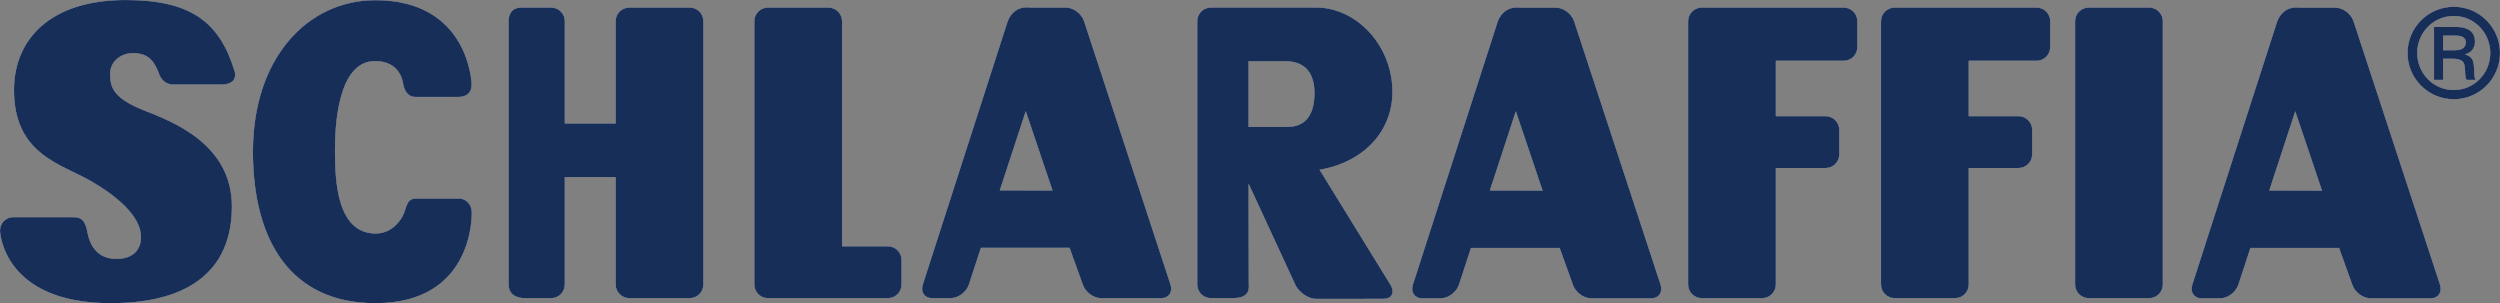
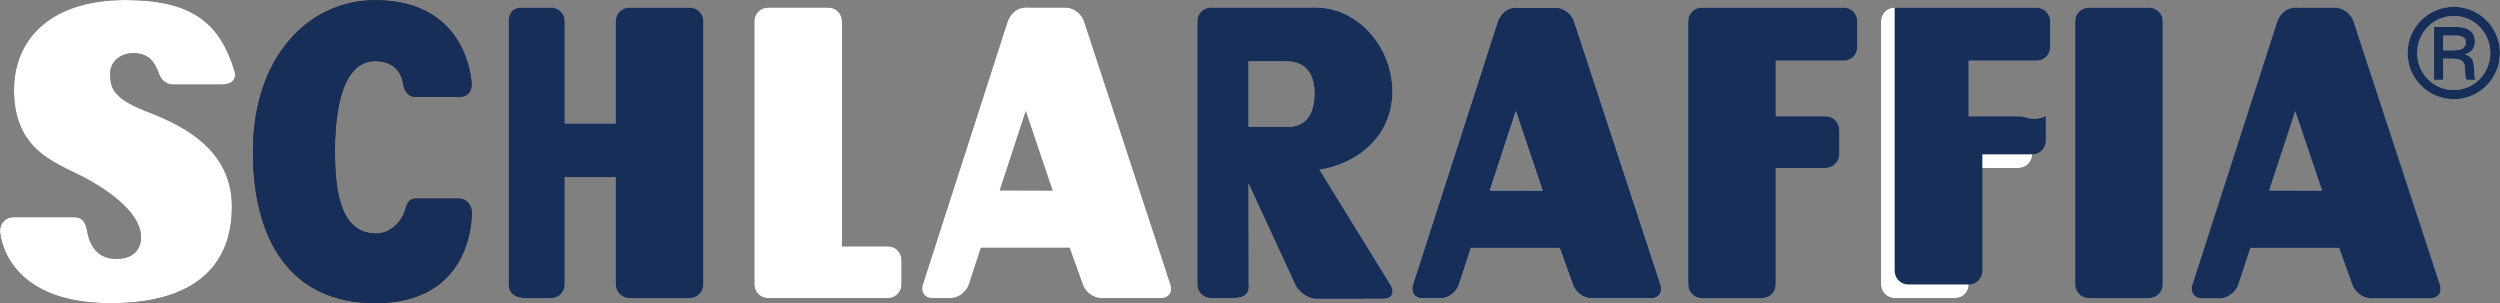
<svg xmlns="http://www.w3.org/2000/svg" viewBox="0 0 99.213 12.031" height="12.031" width="99.213" xml:space="preserve" version="1.1" id="svg2">
  <rect x="0" y="0" width="99.213" height="12.031" fill="#808080" stroke="none" />
  <defs id="defs6">
    <clipPath id="clipPath16" clipPathUnits="userSpaceOnUse">
      <path id="path18" d="m 0,9.625 79.37,0 L 79.37,0 0,0 0,9.625 Z" />
    </clipPath>
    <clipPath id="clipPath72" clipPathUnits="userSpaceOnUse">
      <path id="path74" d="m 0,9.625 79.37,0 L 79.37,0 0,0 0,9.625 Z" />
    </clipPath>
    <clipPath id="clipPath128" clipPathUnits="userSpaceOnUse">
      <path id="path130" d="m 0,9.625 79.37,0 L 79.37,0 0,0 0,9.625 Z" />
    </clipPath>
  </defs>
  <g transform="matrix(1.25,0,0,-1.25,0,12.031)" id="g10">
    <g id="g12">
      <g clip-path="url(#clipPath16)" id="g14">
        <g transform="translate(40.795,5.595)" id="g20">
          <path id="path22" style="fill:#231f20;fill-opacity:1;fill-rule:nonzero;stroke:none" d="m 0,0 -1.156,0 0,2.086 1.162,0.001 c 0.67,0 0.931,-0.415 0.931,-1.014 C 0.937,0.289 0.57,-0.029 0,0 M 3.369,-5.043 1.098,-1.359 C 2.503,-1.12 3.435,-0.127 3.412,1.164 3.384,2.613 2.27,3.765 1.032,3.79 l -3.382,0 c -0.239,0 -0.434,-0.194 -0.434,-0.434 l 0,-8.357 c 0,-0.24 0.195,-0.433 0.434,-0.433 l 0.667,0 c 0.24,0 0.576,0.031 0.534,0.433 l -0.005,2.523 0,0.676 1.489,-3.22 C 0.457,-5.262 0.75,-5.458 0.99,-5.459 l 2.139,0.002 c 0.239,-0.001 0.362,0.174 0.24,0.414" />
        </g>
        <g transform="translate(31.741,3.581)" id="g24">
          <path id="path26" style="fill:#231f20;fill-opacity:1;fill-rule:nonzero;stroke:none" d="M 0,0 0.825,2.514 1.675,-0.005 0,0 Z M 5.419,-2.987 2.676,5.37 C 2.597,5.609 2.339,5.803 2.1,5.803 l -1.13,0 C 0.578,5.855 0.349,5.626 0.252,5.37 l -2.694,-8.357 c -0.079,-0.24 0.052,-0.434 0.292,-0.434 l 0.593,0 c 0.24,0 0.498,0.194 0.577,0.434 l 0.381,1.163 2.815,0.001 0.419,-1.164 c 0.079,-0.24 0.337,-0.434 0.576,-0.434 l 1.917,0 c 0.24,0 0.37,0.194 0.291,0.434" />
        </g>
        <g transform="translate(2.877,3.882)" id="g28">
          <path id="path30" style="fill:#231f20;fill-opacity:1;fill-rule:nonzero;stroke:none" d="M 0,0 C 0.756,-0.434 1.602,-1.092 1.6,-1.785 1.599,-2.161 1.374,-2.477 0.815,-2.477 c -0.77,0 -0.889,0.698 -0.927,0.894 -0.061,0.318 -0.186,0.43 -0.416,0.43 l -1.933,0 c -0.229,0 -0.416,-0.192 -0.416,-0.43 0,0 0.069,-2.299 3.511,-2.299 1.177,0 3.851,0.208 3.851,3.072 0,1.997 -1.922,2.704 -2.793,3.049 C 0.67,2.644 0.636,3.006 0.619,3.35 0.596,3.806 0.977,4.057 1.347,4.057 c 0.566,0 0.7,-0.364 0.81,-0.611 0,0 0.083,-0.387 0.479,-0.387 l 1.516,0 C 4.725,3.067 4.568,3.489 4.568,3.489 4.091,5.058 3.166,5.742 1.107,5.742 -1.312,5.742 -2.432,4.464 -2.432,2.888 -2.432,0.844 -0.951,0.546 0,0" />
        </g>
        <g transform="translate(14.971,6.977)" id="g32">
          <path id="path34" style="fill:#231f20;fill-opacity:1;fill-rule:nonzero;stroke:none" d="m 0,0 c 0,0 -0.083,2.641 -3.054,2.641 -2.146,0 -3.886,-1.824 -3.886,-4.809 0,-2.83 1.205,-4.809 3.886,-4.809 3.174,0 3.06,2.89 3.06,2.89 0,0.238 -0.179,0.43 -0.401,0.43 l -1.374,0 c -0.324,0 -0.291,-0.34 -0.418,-0.552 0,0 -0.259,-0.557 -0.855,-0.557 -1.241,0 -1.289,1.692 -1.295,2.598 -0.004,0.818 0.087,2.877 1.275,2.877 0.827,0 0.887,-0.709 0.887,-0.709 0.049,-0.272 0.179,-0.43 0.4,-0.43 l 1.375,0 C 0.057,-0.415 0,0 0,0" />
        </g>
        <g transform="translate(28.188,0.16)" id="g36">
          <path id="path38" style="fill:#231f20;fill-opacity:1;fill-rule:nonzero;stroke:none" d="m 0,0 c 0.24,0 0.434,0.194 0.434,0.434 l 0,0.777 C 0.434,1.45 0.24,1.645 0,1.645 l -1.455,0 0,7.146 c 0,0.239 -0.194,0.433 -0.434,0.433 l -1.917,0 c -0.239,0 -0.433,-0.194 -0.433,-0.433 l 0,-8.357 C -4.239,0.194 -4.045,0 -3.806,0 L 0,0 Z" />
        </g>
        <g transform="translate(64.083,5.936)" id="g40">
          <path id="path42" style="fill:#231f20;fill-opacity:1;fill-rule:nonzero;stroke:none" d="m 0,0 -1.58,-0.001 0,1.761 2.154,0 c 0.239,0 0.433,0.194 0.433,0.433 l 0,0.822 c 0,0.239 -0.194,0.433 -0.433,0.433 l -4.505,0 c -0.239,0 -0.433,-0.194 -0.433,-0.433 l 0,-8.357 c 0,-0.24 0.194,-0.434 0.433,-0.434 l 1.917,0 c 0.24,0 0.434,0.194 0.434,0.434 l 0,3.697 1.58,0 c 0.24,0 0.434,0.194 0.434,0.434 l 0,0.777 C 0.434,-0.195 0.24,0 0,0" />
        </g>
        <g transform="translate(65.881,8.951)" id="g44">
          <path id="path46" style="fill:#231f20;fill-opacity:1;fill-rule:nonzero;stroke:none" d="m 0,0 0,-8.357 c 0,-0.24 0.194,-0.434 0.433,-0.434 l 1.917,0 c 0.24,0 0.434,0.194 0.434,0.434 l 0,8.357 c 0,0.239 -0.194,0.433 -0.434,0.433 l -1.917,0 C 0.194,0.433 0,0.239 0,0" />
        </g>
        <g transform="translate(19.547,8.951)" id="g48">
          <path id="path50" style="fill:#231f20;fill-opacity:1;fill-rule:nonzero;stroke:none" d="m 0,0 c 0,0.239 0.194,0.433 0.434,0.433 l 1.916,0 C 2.59,0.433 2.784,0.239 2.784,0 l 0,-8.357 c 0,-0.24 -0.194,-0.434 -0.434,-0.434 l -1.916,0 C 0.194,-8.791 0,-8.597 0,-8.357 l 0,3.41 -1.616,0 0,-3.41 c 0,-0.24 -0.194,-0.434 -0.433,-0.434 l -0.819,0 c -0.382,0 -0.532,0.194 -0.532,0.434 L -3.4,0 c 0,0.239 0.114,0.432 0.407,0.432 l 0.944,0.001 c 0.239,0 0.433,-0.194 0.433,-0.433 l 0,-3.245 1.616,0 L 0,0 Z" />
        </g>
        <g transform="translate(57.959,5.936)" id="g52">
          <path id="path54" style="fill:#231f20;fill-opacity:1;fill-rule:nonzero;stroke:none" d="m 0,0 -1.58,-0.001 0,1.761 2.154,0 c 0.239,0 0.433,0.194 0.433,0.433 l 0,0.822 c 0,0.239 -0.194,0.433 -0.433,0.433 l -4.505,0 c -0.239,0 -0.433,-0.194 -0.433,-0.433 l 0,-8.357 c 0,-0.24 0.194,-0.434 0.433,-0.434 l 1.917,0 c 0.24,0 0.434,0.194 0.434,0.434 l 0,3.697 1.58,0 c 0.24,0 0.434,0.194 0.434,0.434 l 0,0.777 C 0.434,-0.195 0.24,0 0,0" />
        </g>
        <g transform="translate(47.3,3.577)" id="g56">
-           <path id="path58" style="fill:#231f20;fill-opacity:1;fill-rule:nonzero;stroke:none" d="M 0,0 0.825,2.515 1.675,-0.004 0,0 Z m 2.635,-2.987 c 0.079,-0.24 0.337,-0.434 0.576,-0.434 l 1.917,0 c 0.239,0 0.37,0.194 0.291,0.434 L 2.676,5.37 C 2.597,5.61 2.339,5.804 2.1,5.804 l -1.13,0 C 0.578,5.855 0.349,5.626 0.252,5.37 l -2.694,-8.357 c -0.079,-0.24 0.052,-0.434 0.292,-0.434 l 0.593,0 c 0.24,0 0.498,0.194 0.577,0.434 l 0.381,1.163 2.815,0.001 0.419,-1.164 z" />
-         </g>
+           </g>
        <g transform="translate(72.045,3.577)" id="g60">
          <path id="path62" style="fill:#231f20;fill-opacity:1;fill-rule:nonzero;stroke:none" d="M 0,0 0.825,2.515 1.675,-0.005 0,0 Z m 2.635,-2.987 c 0.079,-0.24 0.337,-0.434 0.576,-0.434 l 1.917,0 c 0.24,0 0.37,0.194 0.291,0.434 L 2.676,5.37 C 2.597,5.61 2.339,5.804 2.1,5.804 l -1.13,0 C 0.578,5.855 0.349,5.626 0.253,5.37 l -2.695,-8.357 c -0.078,-0.24 0.052,-0.434 0.292,-0.434 l 0.593,0 c 0.24,0 0.498,0.194 0.577,0.434 l 0.381,1.163 2.815,0.001 0.419,-1.164 z" />
        </g>
        <g transform="translate(79.37,7.942)" id="g64">
          <path id="path66" style="fill:#231f20;fill-opacity:1;fill-rule:nonzero;stroke:none" d="m 0,0 c 0,-0.815 -0.665,-1.468 -1.464,-1.468 -0.822,0 -1.471,0.665 -1.471,1.468 0,0.799 0.646,1.467 1.471,1.467 C -0.649,1.467 0,0.803 0,0 m -2.628,0 c 0,-0.646 0.511,-1.176 1.16,-1.176 0.642,0 1.16,0.523 1.16,1.176 0,0.637 -0.503,1.175 -1.16,1.175 -0.66,0 -1.16,-0.538 -1.16,-1.175 m 1.241,0.826 c 0.104,0 0.592,0 0.592,-0.458 0,-0.184 -0.085,-0.353 -0.311,-0.407 l 0,-0.007 c 0.23,-0.066 0.272,-0.204 0.28,-0.419 0.015,-0.284 0.015,-0.319 0.054,-0.388 l -0.288,0 c -0.031,0.05 -0.043,0.1 -0.05,0.311 -0.012,0.265 -0.065,0.338 -0.354,0.361 l -0.342,0 0,-0.672 -0.288,0 0,1.679 0.707,0 z m -0.419,-0.738 0.346,0 c 0.119,0 0.377,0 0.377,0.269 -0.02,0.177 -0.196,0.196 -0.339,0.196 l -0.384,0 0,-0.465 z" />
        </g>
      </g>
    </g>
    <g id="g68">
      <g clip-path="url(#clipPath72)" id="g70">
        <g transform="translate(40.795,5.595)" id="g76">
          <path id="path78" style="fill:#ffffff;fill-opacity:1;fill-rule:nonzero;stroke:none" d="m 0,0 -1.156,0 0,2.086 1.162,0.001 c 0.67,0 0.931,-0.415 0.931,-1.014 C 0.937,0.289 0.57,-0.029 0,0 M 3.369,-5.043 1.098,-1.359 C 2.503,-1.12 3.435,-0.127 3.412,1.164 3.384,2.613 2.27,3.765 1.032,3.79 l -3.382,0 c -0.239,0 -0.434,-0.194 -0.434,-0.434 l 0,-8.357 c 0,-0.24 0.195,-0.433 0.434,-0.433 l 0.667,0 c 0.24,0 0.576,0.031 0.534,0.433 l -0.005,2.523 0,0.676 1.489,-3.22 C 0.457,-5.262 0.75,-5.458 0.99,-5.459 l 2.139,0.002 c 0.239,-0.001 0.362,0.174 0.24,0.414" />
        </g>
        <g transform="translate(31.741,3.581)" id="g80">
          <path id="path82" style="fill:#ffffff;fill-opacity:1;fill-rule:nonzero;stroke:none" d="M 0,0 0.825,2.514 1.675,-0.005 0,0 Z M 5.419,-2.987 2.676,5.37 C 2.597,5.609 2.339,5.803 2.1,5.803 l -1.13,0 C 0.578,5.855 0.349,5.626 0.252,5.37 l -2.694,-8.357 c -0.079,-0.24 0.052,-0.434 0.292,-0.434 l 0.593,0 c 0.24,0 0.498,0.194 0.577,0.434 l 0.381,1.163 2.815,0.001 0.419,-1.164 c 0.079,-0.24 0.337,-0.434 0.576,-0.434 l 1.917,0 c 0.24,0 0.37,0.194 0.291,0.434" />
        </g>
        <g transform="translate(2.877,3.882)" id="g84">
          <path id="path86" style="fill:#ffffff;fill-opacity:1;fill-rule:nonzero;stroke:none" d="M 0,0 C 0.756,-0.434 1.602,-1.092 1.6,-1.785 1.599,-2.161 1.374,-2.477 0.815,-2.477 c -0.77,0 -0.889,0.698 -0.927,0.894 -0.061,0.318 -0.186,0.43 -0.416,0.43 l -1.933,0 c -0.229,0 -0.416,-0.192 -0.416,-0.43 0,0 0.069,-2.299 3.511,-2.299 1.177,0 3.851,0.208 3.851,3.072 0,1.997 -1.922,2.704 -2.793,3.049 C 0.67,2.644 0.636,3.006 0.619,3.35 0.596,3.806 0.977,4.057 1.347,4.057 c 0.566,0 0.7,-0.364 0.81,-0.611 0,0 0.083,-0.387 0.479,-0.387 l 1.516,0 C 4.725,3.067 4.568,3.489 4.568,3.489 4.091,5.058 3.166,5.742 1.107,5.742 -1.312,5.742 -2.432,4.464 -2.432,2.888 -2.432,0.844 -0.951,0.546 0,0" />
        </g>
        <g transform="translate(14.971,6.977)" id="g88">
-           <path id="path90" style="fill:#ffffff;fill-opacity:1;fill-rule:nonzero;stroke:none" d="m 0,0 c 0,0 -0.083,2.641 -3.054,2.641 -2.146,0 -3.886,-1.824 -3.886,-4.809 0,-2.83 1.205,-4.809 3.886,-4.809 3.174,0 3.06,2.89 3.06,2.89 0,0.238 -0.179,0.43 -0.401,0.43 l -1.374,0 c -0.324,0 -0.291,-0.34 -0.418,-0.552 0,0 -0.259,-0.557 -0.855,-0.557 -1.241,0 -1.289,1.692 -1.295,2.598 -0.004,0.818 0.087,2.877 1.275,2.877 0.827,0 0.887,-0.709 0.887,-0.709 0.049,-0.272 0.179,-0.43 0.4,-0.43 l 1.375,0 C 0.057,-0.415 0,0 0,0" />
-         </g>
+           </g>
        <g transform="translate(28.188,0.16)" id="g92">
          <path id="path94" style="fill:#ffffff;fill-opacity:1;fill-rule:nonzero;stroke:none" d="m 0,0 c 0.24,0 0.434,0.194 0.434,0.434 l 0,0.777 C 0.434,1.45 0.24,1.645 0,1.645 l -1.455,0 0,7.146 c 0,0.239 -0.194,0.433 -0.434,0.433 l -1.917,0 c -0.239,0 -0.433,-0.194 -0.433,-0.433 l 0,-8.357 C -4.239,0.194 -4.045,0 -3.806,0 L 0,0 Z" />
        </g>
        <g transform="translate(64.083,5.936)" id="g96">
          <path id="path98" style="fill:#ffffff;fill-opacity:1;fill-rule:nonzero;stroke:none" d="m 0,0 -1.58,-0.001 0,1.761 2.154,0 c 0.239,0 0.433,0.194 0.433,0.433 l 0,0.822 c 0,0.239 -0.194,0.433 -0.433,0.433 l -4.505,0 c -0.239,0 -0.433,-0.194 -0.433,-0.433 l 0,-8.357 c 0,-0.24 0.194,-0.434 0.433,-0.434 l 1.917,0 c 0.24,0 0.434,0.194 0.434,0.434 l 0,3.697 1.58,0 c 0.24,0 0.434,0.194 0.434,0.434 l 0,0.777 C 0.434,-0.195 0.24,0 0,0" />
        </g>
        <g transform="translate(65.881,8.951)" id="g100">
          <path id="path102" style="fill:#ffffff;fill-opacity:1;fill-rule:nonzero;stroke:none" d="m 0,0 0,-8.357 c 0,-0.24 0.194,-0.434 0.433,-0.434 l 1.917,0 c 0.24,0 0.434,0.194 0.434,0.434 l 0,8.357 c 0,0.239 -0.194,0.433 -0.434,0.433 l -1.917,0 C 0.194,0.433 0,0.239 0,0" />
        </g>
        <g transform="translate(19.547,8.951)" id="g104">
          <path id="path106" style="fill:#ffffff;fill-opacity:1;fill-rule:nonzero;stroke:none" d="m 0,0 c 0,0.239 0.194,0.433 0.434,0.433 l 1.916,0 C 2.59,0.433 2.784,0.239 2.784,0 l 0,-8.357 c 0,-0.24 -0.194,-0.434 -0.434,-0.434 l -1.916,0 C 0.194,-8.791 0,-8.597 0,-8.357 l 0,3.41 -1.616,0 0,-3.41 c 0,-0.24 -0.194,-0.434 -0.433,-0.434 l -0.819,0 c -0.382,0 -0.532,0.194 -0.532,0.434 L -3.4,0 c 0,0.239 0.114,0.432 0.407,0.432 l 0.944,0.001 c 0.239,0 0.433,-0.194 0.433,-0.433 l 0,-3.245 1.616,0 L 0,0 Z" />
        </g>
        <g transform="translate(57.959,5.936)" id="g108">
          <path id="path110" style="fill:#ffffff;fill-opacity:1;fill-rule:nonzero;stroke:none" d="m 0,0 -1.58,-0.001 0,1.761 2.154,0 c 0.239,0 0.433,0.194 0.433,0.433 l 0,0.822 c 0,0.239 -0.194,0.433 -0.433,0.433 l -4.505,0 c -0.239,0 -0.433,-0.194 -0.433,-0.433 l 0,-8.357 c 0,-0.24 0.194,-0.434 0.433,-0.434 l 1.917,0 c 0.24,0 0.434,0.194 0.434,0.434 l 0,3.697 1.58,0 c 0.24,0 0.434,0.194 0.434,0.434 l 0,0.777 C 0.434,-0.195 0.24,0 0,0" />
        </g>
        <g transform="translate(47.3,3.577)" id="g112">
          <path id="path114" style="fill:#ffffff;fill-opacity:1;fill-rule:nonzero;stroke:none" d="M 0,0 0.825,2.515 1.675,-0.004 0,0 Z m 2.635,-2.987 c 0.079,-0.24 0.337,-0.434 0.576,-0.434 l 1.917,0 c 0.239,0 0.37,0.194 0.291,0.434 L 2.676,5.37 C 2.597,5.61 2.339,5.804 2.1,5.804 l -1.13,0 C 0.578,5.855 0.349,5.626 0.252,5.37 l -2.694,-8.357 c -0.079,-0.24 0.052,-0.434 0.292,-0.434 l 0.593,0 c 0.24,0 0.498,0.194 0.577,0.434 l 0.381,1.163 2.815,0.001 0.419,-1.164 z" />
        </g>
        <g transform="translate(72.045,3.577)" id="g116">
          <path id="path118" style="fill:#ffffff;fill-opacity:1;fill-rule:nonzero;stroke:none" d="M 0,0 0.825,2.515 1.675,-0.005 0,0 Z m 2.635,-2.987 c 0.079,-0.24 0.337,-0.434 0.576,-0.434 l 1.917,0 c 0.24,0 0.37,0.194 0.291,0.434 L 2.676,5.37 C 2.597,5.61 2.339,5.804 2.1,5.804 l -1.13,0 C 0.578,5.855 0.349,5.626 0.253,5.37 l -2.695,-8.357 c -0.078,-0.24 0.052,-0.434 0.292,-0.434 l 0.593,0 c 0.24,0 0.498,0.194 0.577,0.434 l 0.381,1.163 2.815,0.001 0.419,-1.164 z" />
        </g>
        <g transform="translate(79.37,7.942)" id="g120">
          <path id="path122" style="fill:#ffffff;fill-opacity:1;fill-rule:nonzero;stroke:none" d="m 0,0 c 0,-0.815 -0.665,-1.468 -1.464,-1.468 -0.822,0 -1.471,0.665 -1.471,1.468 0,0.799 0.646,1.467 1.471,1.467 C -0.649,1.467 0,0.803 0,0 m -2.628,0 c 0,-0.646 0.511,-1.176 1.16,-1.176 0.642,0 1.16,0.523 1.16,1.176 0,0.637 -0.503,1.175 -1.16,1.175 -0.66,0 -1.16,-0.538 -1.16,-1.175 m 1.241,0.826 c 0.104,0 0.592,0 0.592,-0.458 0,-0.184 -0.085,-0.353 -0.311,-0.407 l 0,-0.007 c 0.23,-0.066 0.272,-0.204 0.28,-0.419 0.015,-0.284 0.015,-0.319 0.054,-0.388 l -0.288,0 c -0.031,0.05 -0.043,0.1 -0.05,0.311 -0.012,0.265 -0.065,0.338 -0.354,0.361 l -0.342,0 0,-0.672 -0.288,0 0,1.679 0.707,0 z m -0.419,-0.738 0.346,0 c 0.119,0 0.377,0 0.377,0.269 -0.02,0.177 -0.196,0.196 -0.339,0.196 l -0.384,0 0,-0.465 z" />
        </g>
      </g>
    </g>
    <g id="g124">
      <g clip-path="url(#clipPath128)" id="g126">
        <g transform="translate(40.795,5.595)" id="g132">
          <path id="path134" style="fill:#172e59;fill-opacity:1;fill-rule:nonzero;stroke:none" d="m 0,0 -1.156,0 0,2.086 1.162,0.001 c 0.67,0 0.931,-0.415 0.931,-1.014 C 0.937,0.289 0.57,-0.029 0,0 M 3.369,-5.043 1.098,-1.359 C 2.503,-1.12 3.435,-0.127 3.412,1.164 3.384,2.613 2.27,3.765 1.032,3.79 l -3.382,0 c -0.239,0 -0.434,-0.194 -0.434,-0.434 l 0,-8.357 c 0,-0.24 0.195,-0.433 0.434,-0.433 l 0.667,0 c 0.24,0 0.576,0.031 0.534,0.433 l -0.005,2.523 0,0.676 1.489,-3.22 C 0.457,-5.262 0.75,-5.458 0.99,-5.459 l 2.139,0.002 c 0.239,-0.001 0.362,0.174 0.24,0.414" />
        </g>
        <g transform="translate(31.741,3.581)" id="g136">
-           <path id="path138" style="fill:#172e59;fill-opacity:1;fill-rule:nonzero;stroke:none" d="M 0,0 0.825,2.514 1.675,-0.005 0,0 Z M 5.419,-2.987 2.676,5.37 C 2.597,5.609 2.339,5.803 2.1,5.803 l -1.13,0 C 0.578,5.855 0.349,5.626 0.252,5.37 l -2.694,-8.357 c -0.079,-0.24 0.052,-0.434 0.292,-0.434 l 0.593,0 c 0.24,0 0.498,0.194 0.577,0.434 l 0.381,1.163 2.815,0.001 0.419,-1.164 c 0.079,-0.24 0.337,-0.434 0.576,-0.434 l 1.917,0 c 0.24,0 0.37,0.194 0.291,0.434" />
-         </g>
+           </g>
        <g transform="translate(2.877,3.882)" id="g140">
-           <path id="path142" style="fill:#172e59;fill-opacity:1;fill-rule:nonzero;stroke:none" d="M 0,0 C 0.756,-0.434 1.602,-1.092 1.6,-1.785 1.599,-2.161 1.374,-2.477 0.815,-2.477 c -0.77,0 -0.889,0.698 -0.927,0.894 -0.061,0.318 -0.186,0.43 -0.416,0.43 l -1.933,0 c -0.229,0 -0.416,-0.192 -0.416,-0.43 0,0 0.069,-2.299 3.511,-2.299 1.177,0 3.851,0.208 3.851,3.072 0,1.997 -1.922,2.704 -2.793,3.049 C 0.67,2.644 0.636,3.006 0.619,3.35 0.596,3.806 0.977,4.057 1.347,4.057 c 0.566,0 0.7,-0.364 0.81,-0.611 0,0 0.083,-0.387 0.479,-0.387 l 1.516,0 C 4.725,3.067 4.568,3.489 4.568,3.489 4.091,5.058 3.166,5.742 1.107,5.742 -1.312,5.742 -2.432,4.464 -2.432,2.888 -2.432,0.844 -0.951,0.546 0,0" />
-         </g>
+           </g>
        <g transform="translate(14.971,6.977)" id="g144">
          <path id="path146" style="fill:#172e59;fill-opacity:1;fill-rule:nonzero;stroke:none" d="m 0,0 c 0,0 -0.083,2.641 -3.054,2.641 -2.146,0 -3.886,-1.824 -3.886,-4.809 0,-2.83 1.205,-4.809 3.886,-4.809 3.174,0 3.06,2.89 3.06,2.89 0,0.238 -0.179,0.43 -0.401,0.43 l -1.374,0 c -0.324,0 -0.291,-0.34 -0.418,-0.552 0,0 -0.259,-0.557 -0.855,-0.557 -1.241,0 -1.289,1.692 -1.295,2.598 -0.004,0.818 0.087,2.877 1.275,2.877 0.827,0 0.887,-0.709 0.887,-0.709 0.049,-0.272 0.179,-0.43 0.4,-0.43 l 1.375,0 C 0.057,-0.415 0,0 0,0" />
        </g>
        <g transform="translate(28.188,0.16)" id="g148">
-           <path id="path150" style="fill:#172e59;fill-opacity:1;fill-rule:nonzero;stroke:none" d="m 0,0 c 0.24,0 0.434,0.194 0.434,0.434 l 0,0.777 C 0.434,1.45 0.24,1.645 0,1.645 l -1.455,0 0,7.146 c 0,0.239 -0.194,0.433 -0.434,0.433 l -1.917,0 c -0.239,0 -0.433,-0.194 -0.433,-0.433 l 0,-8.357 C -4.239,0.194 -4.045,0 -3.806,0 L 0,0 Z" />
-         </g>
+           </g>
        <g transform="translate(64.083,5.936)" id="g152">
-           <path id="path154" style="fill:#172e59;fill-opacity:1;fill-rule:nonzero;stroke:none" d="m 0,0 -1.58,-0.001 0,1.761 2.154,0 c 0.239,0 0.433,0.194 0.433,0.433 l 0,0.822 c 0,0.239 -0.194,0.433 -0.433,0.433 l -4.505,0 c -0.239,0 -0.433,-0.194 -0.433,-0.433 l 0,-8.357 c 0,-0.24 0.194,-0.434 0.433,-0.434 l 1.917,0 c 0.24,0 0.434,0.194 0.434,0.434 l 0,3.697 1.58,0 c 0.24,0 0.434,0.194 0.434,0.434 l 0,0.777 C 0.434,-0.195 0.24,0 0,0" />
+           <path id="path154" style="fill:#172e59;fill-opacity:1;fill-rule:nonzero;stroke:none" d="m 0,0 -1.58,-0.001 0,1.761 2.154,0 c 0.239,0 0.433,0.194 0.433,0.433 l 0,0.822 c 0,0.239 -0.194,0.433 -0.433,0.433 l -4.505,0 l 0,-8.357 c 0,-0.24 0.194,-0.434 0.433,-0.434 l 1.917,0 c 0.24,0 0.434,0.194 0.434,0.434 l 0,3.697 1.58,0 c 0.24,0 0.434,0.194 0.434,0.434 l 0,0.777 C 0.434,-0.195 0.24,0 0,0" />
        </g>
        <g transform="translate(65.881,8.951)" id="g156">
          <path id="path158" style="fill:#172e59;fill-opacity:1;fill-rule:nonzero;stroke:none" d="m 0,0 0,-8.357 c 0,-0.24 0.194,-0.434 0.433,-0.434 l 1.917,0 c 0.24,0 0.434,0.194 0.434,0.434 l 0,8.357 c 0,0.239 -0.194,0.433 -0.434,0.433 l -1.917,0 C 0.194,0.433 0,0.239 0,0" />
        </g>
        <g transform="translate(19.547,8.951)" id="g160">
          <path id="path162" style="fill:#172e59;fill-opacity:1;fill-rule:nonzero;stroke:none" d="m 0,0 c 0,0.239 0.194,0.433 0.434,0.433 l 1.916,0 C 2.59,0.433 2.784,0.239 2.784,0 l 0,-8.357 c 0,-0.24 -0.194,-0.434 -0.434,-0.434 l -1.916,0 C 0.194,-8.791 0,-8.597 0,-8.357 l 0,3.41 -1.616,0 0,-3.41 c 0,-0.24 -0.194,-0.434 -0.433,-0.434 l -0.819,0 c -0.382,0 -0.532,0.194 -0.532,0.434 L -3.4,0 c 0,0.239 0.114,0.432 0.407,0.432 l 0.944,0.001 c 0.239,0 0.433,-0.194 0.433,-0.433 l 0,-3.245 1.616,0 L 0,0 Z" />
        </g>
        <g transform="translate(57.959,5.936)" id="g164">
          <path id="path166" style="fill:#172e59;fill-opacity:1;fill-rule:nonzero;stroke:none" d="m 0,0 -1.58,-0.001 0,1.761 2.154,0 c 0.239,0 0.433,0.194 0.433,0.433 l 0,0.822 c 0,0.239 -0.194,0.433 -0.433,0.433 l -4.505,0 c -0.239,0 -0.433,-0.194 -0.433,-0.433 l 0,-8.357 c 0,-0.24 0.194,-0.434 0.433,-0.434 l 1.917,0 c 0.24,0 0.434,0.194 0.434,0.434 l 0,3.697 1.58,0 c 0.24,0 0.434,0.194 0.434,0.434 l 0,0.777 C 0.434,-0.195 0.24,0 0,0" />
        </g>
        <g transform="translate(47.3,3.577)" id="g168">
          <path id="path170" style="fill:#172e59;fill-opacity:1;fill-rule:nonzero;stroke:none" d="M 0,0 0.825,2.515 1.675,-0.004 0,0 Z m 2.635,-2.987 c 0.079,-0.24 0.337,-0.434 0.576,-0.434 l 1.917,0 c 0.239,0 0.37,0.194 0.291,0.434 L 2.676,5.37 C 2.597,5.61 2.339,5.804 2.1,5.804 l -1.13,0 C 0.578,5.855 0.349,5.626 0.252,5.37 l -2.694,-8.357 c -0.079,-0.24 0.052,-0.434 0.292,-0.434 l 0.593,0 c 0.24,0 0.498,0.194 0.577,0.434 l 0.381,1.163 2.815,0.001 0.419,-1.164 z" />
        </g>
        <g transform="translate(72.045,3.577)" id="g172">
          <path id="path174" style="fill:#172e59;fill-opacity:1;fill-rule:nonzero;stroke:none" d="M 0,0 0.825,2.515 1.675,-0.005 0,0 Z m 2.635,-2.987 c 0.079,-0.24 0.337,-0.434 0.576,-0.434 l 1.917,0 c 0.24,0 0.37,0.194 0.291,0.434 L 2.676,5.37 C 2.597,5.61 2.339,5.804 2.1,5.804 l -1.13,0 C 0.578,5.855 0.349,5.626 0.253,5.37 l -2.695,-8.357 c -0.078,-0.24 0.052,-0.434 0.292,-0.434 l 0.593,0 c 0.24,0 0.498,0.194 0.577,0.434 l 0.381,1.163 2.815,0.001 0.419,-1.164 z" />
        </g>
        <g transform="translate(79.37,7.942)" id="g176">
          <path id="path178" style="fill:#172e59;fill-opacity:1;fill-rule:nonzero;stroke:none" d="m 0,0 c 0,-0.815 -0.665,-1.468 -1.464,-1.468 -0.822,0 -1.471,0.665 -1.471,1.468 0,0.799 0.646,1.467 1.471,1.467 C -0.649,1.467 0,0.803 0,0 m -2.628,0 c 0,-0.646 0.511,-1.176 1.16,-1.176 0.642,0 1.16,0.523 1.16,1.176 0,0.637 -0.503,1.175 -1.16,1.175 -0.66,0 -1.16,-0.538 -1.16,-1.175 m 1.241,0.826 c 0.104,0 0.592,0 0.592,-0.458 0,-0.184 -0.085,-0.353 -0.311,-0.407 l 0,-0.007 c 0.23,-0.066 0.272,-0.204 0.28,-0.419 0.015,-0.284 0.015,-0.319 0.054,-0.388 l -0.288,0 c -0.031,0.05 -0.043,0.1 -0.05,0.311 -0.012,0.265 -0.065,0.338 -0.354,0.361 l -0.342,0 0,-0.672 -0.288,0 0,1.679 0.707,0 z m -0.419,-0.738 0.346,0 c 0.119,0 0.377,0 0.377,0.269 -0.02,0.177 -0.196,0.196 -0.339,0.196 l -0.384,0 0,-0.465 z" />
        </g>
      </g>
    </g>
  </g>
</svg>